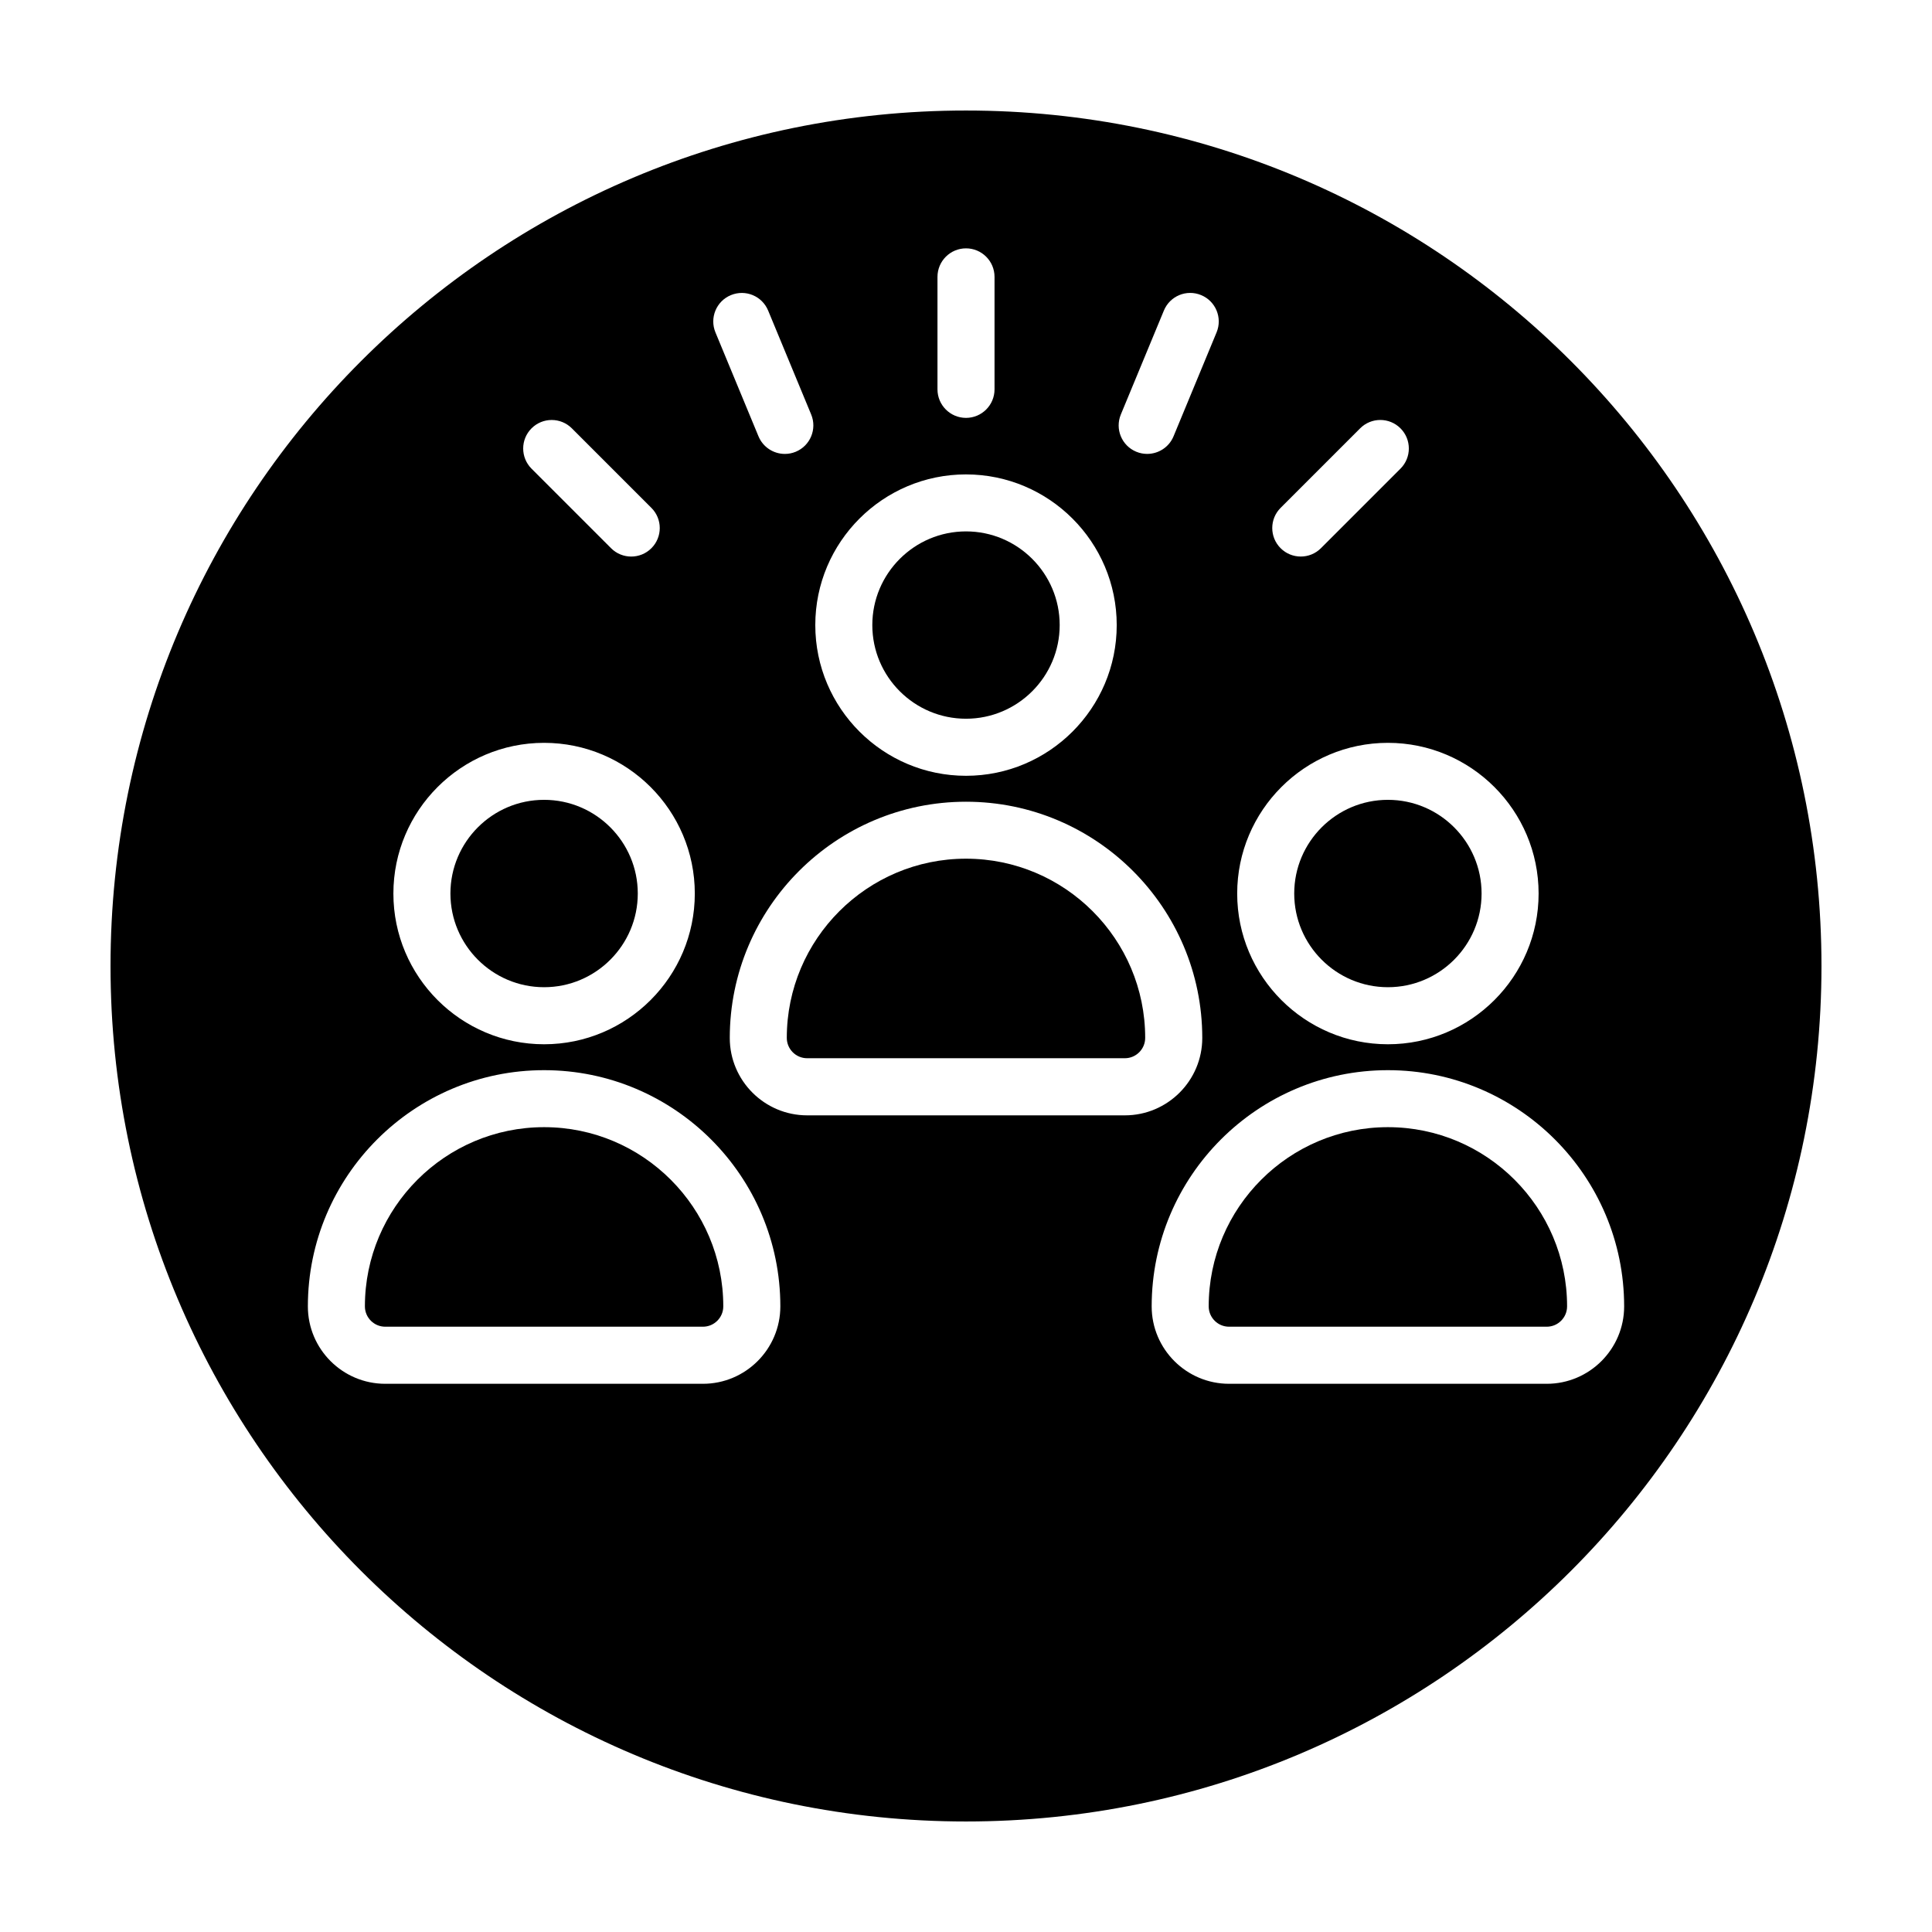
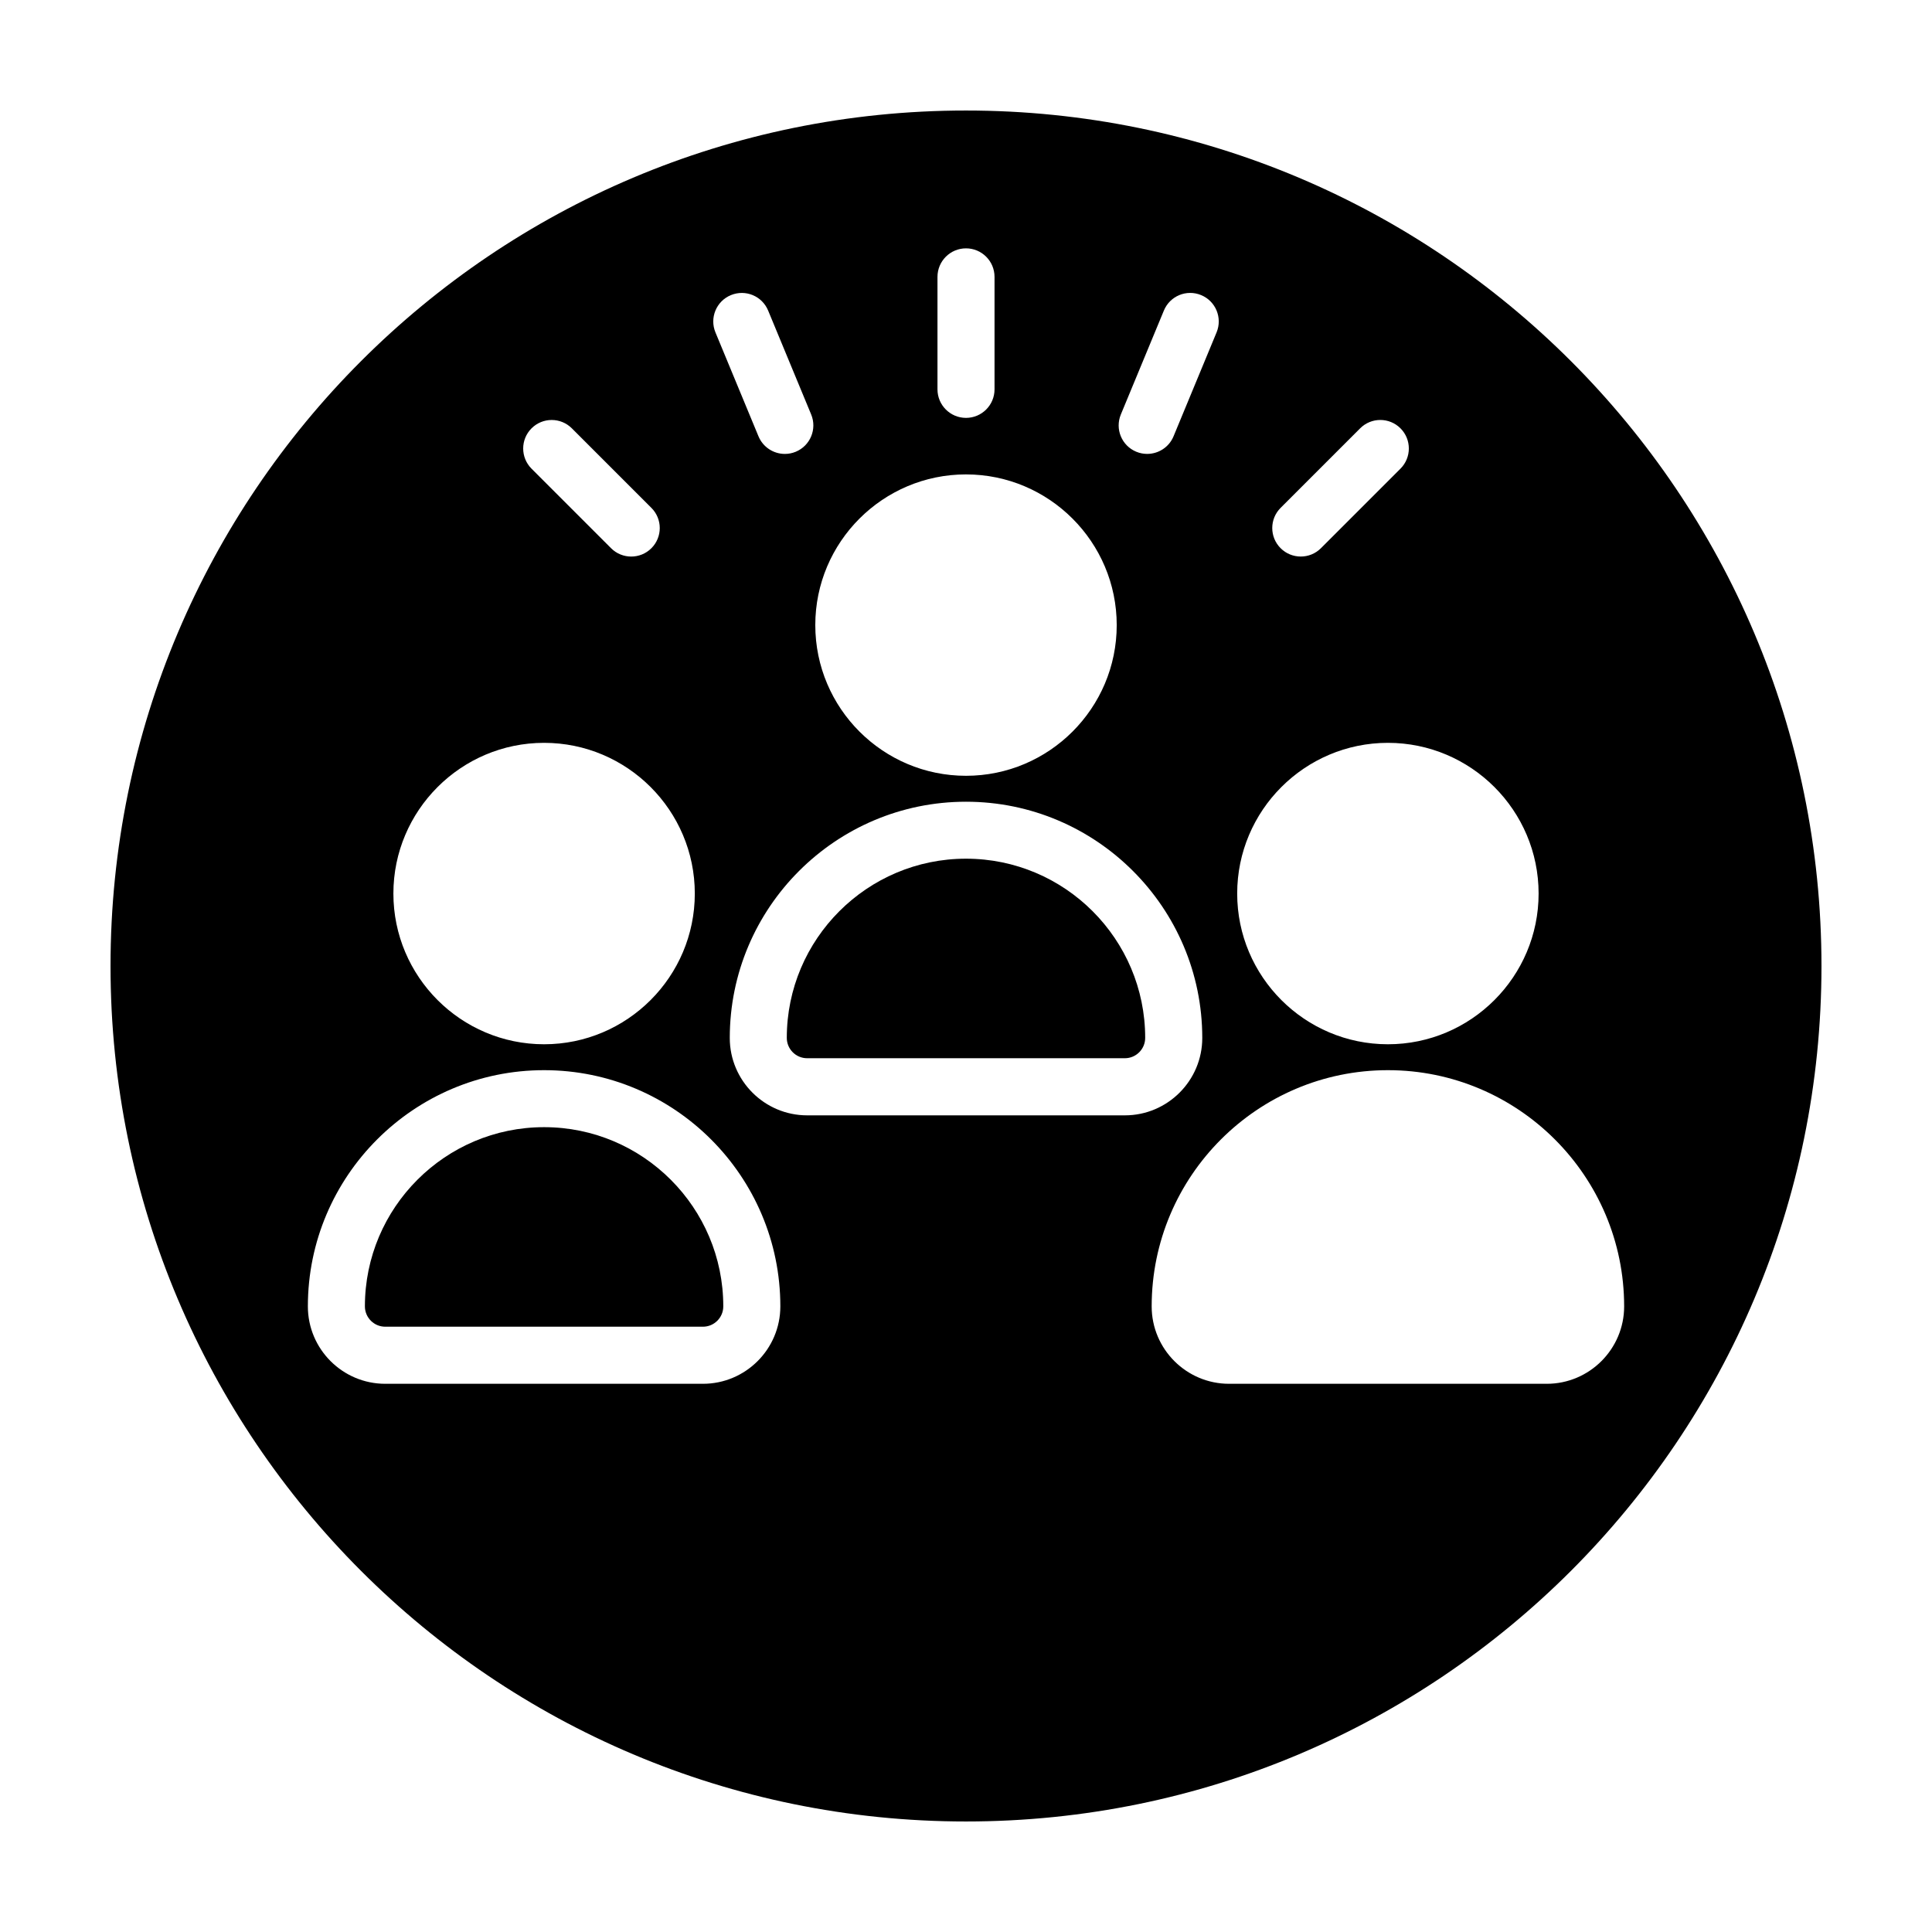
<svg xmlns="http://www.w3.org/2000/svg" fill="#000000" width="800px" height="800px" version="1.1" viewBox="144 144 512 512">
  <g>
    <path d="m400 371.56c-26.188 0-47.492 21.305-47.492 47.488 0 2.977 2.418 5.394 5.394 5.394h84.191c2.977 0 5.394-2.418 5.394-5.394 0.004-26.18-21.301-47.488-47.488-47.488z" />
    <path d="m288.19 442.71c-26.184 0-47.488 21.305-47.488 47.488 0 2.977 2.418 5.394 5.391 5.394h84.191c2.977 0 5.394-2.418 5.394-5.394 0-26.188-21.301-47.488-47.488-47.488z" />
-     <path d="m288.19 405.62c13.688 0 24.828-11.141 24.828-24.828s-11.141-24.828-24.828-24.828-24.824 11.141-24.824 24.828c0.004 13.688 11.137 24.828 24.824 24.828z" />
-     <path d="m400 334.47c13.688 0 24.828-11.133 24.828-24.824 0-13.688-11.141-24.82-24.828-24.82s-24.828 11.141-24.828 24.828 11.137 24.816 24.828 24.816z" />
    <path d="m400 173.29c-125.21 0-226.71 101.5-226.71 226.71 0 125.21 101.5 226.71 226.71 226.71s226.71-101.5 226.71-226.71c-0.004-125.21-101.5-226.71-226.71-226.71zm83.375 105.3 21.078-21.078c2.953-2.953 7.734-2.953 10.688 0s2.953 7.734 0 10.688l-21.078 21.078c-1.477 1.477-3.41 2.211-5.344 2.211s-3.871-0.734-5.344-2.211c-2.953-2.949-2.953-7.738 0-10.688zm28.434 62.27c22.023 0 39.938 17.922 39.938 39.941 0 22.023-17.914 39.941-39.938 39.941-22.023 0-39.941-17.922-39.941-39.941s17.922-39.941 39.941-39.941zm-70.773-87.02 11.406-27.543c1.594-3.848 5.984-5.699 9.875-4.09 3.856 1.594 5.688 6.016 4.09 9.875l-11.406 27.543c-1.203 2.906-4.019 4.664-6.988 4.664-0.957 0-1.941-0.18-2.887-0.574-3.859-1.59-5.691-6.016-4.09-9.875zm-48.594-36.465c0-4.172 3.387-7.559 7.559-7.559s7.559 3.387 7.559 7.559v29.809c0 4.172-3.387 7.559-7.559 7.559s-7.559-3.387-7.559-7.559zm7.559 52.348c22.023 0 39.941 17.922 39.941 39.941s-17.922 39.93-39.941 39.93c-22.023 0-39.941-17.914-39.941-39.938-0.004-22.02 17.918-39.934 39.941-39.934zm-62.312-47.512c3.891-1.602 8.281 0.242 9.875 4.09l11.406 27.543c1.598 3.859-0.238 8.281-4.09 9.875-0.945 0.395-1.93 0.574-2.887 0.574-2.969 0-5.777-1.758-6.988-4.664l-11.406-27.543c-1.598-3.859 0.234-8.281 4.09-9.875zm-52.828 35.305c2.953-2.953 7.734-2.953 10.688 0l21.078 21.078c2.953 2.953 2.953 7.734 0 10.688-1.477 1.477-3.41 2.211-5.344 2.211s-3.871-0.734-5.344-2.211l-21.078-21.078c-2.949-2.957-2.949-7.738 0-10.688zm3.328 83.344c22.023 0 39.941 17.922 39.941 39.941 0 22.023-17.922 39.941-39.941 39.941-22.023 0-39.938-17.922-39.938-39.941s17.918-39.941 39.938-39.941zm42.094 169.86h-84.191c-11.305 0-20.504-9.199-20.504-20.512 0-34.52 28.082-62.602 62.602-62.602 34.527 0 62.609 28.082 62.609 62.602-0.004 11.305-9.203 20.512-20.516 20.512zm27.625-71.141c-11.309 0-20.512-9.199-20.512-20.512 0-34.52 28.082-62.602 62.609-62.602s62.609 28.082 62.609 62.602c0 11.309-9.199 20.512-20.512 20.512zm196 71.141h-84.191c-11.309 0-20.512-9.199-20.512-20.512 0-34.52 28.082-62.602 62.609-62.602 34.52 0 62.602 28.082 62.602 62.602 0 11.305-9.203 20.512-20.508 20.512z" />
-     <path d="m511.81 405.62c13.688 0 24.824-11.141 24.824-24.828s-11.133-24.828-24.824-24.828c-13.688 0-24.828 11.141-24.828 24.828s11.145 24.828 24.828 24.828z" />
-     <path d="m511.81 442.71c-26.188 0-47.492 21.305-47.492 47.488 0 2.977 2.418 5.394 5.394 5.394h84.191c2.973 0 5.391-2.418 5.391-5.394 0.004-26.188-21.297-47.488-47.484-47.488z" />
  </g>
</svg>